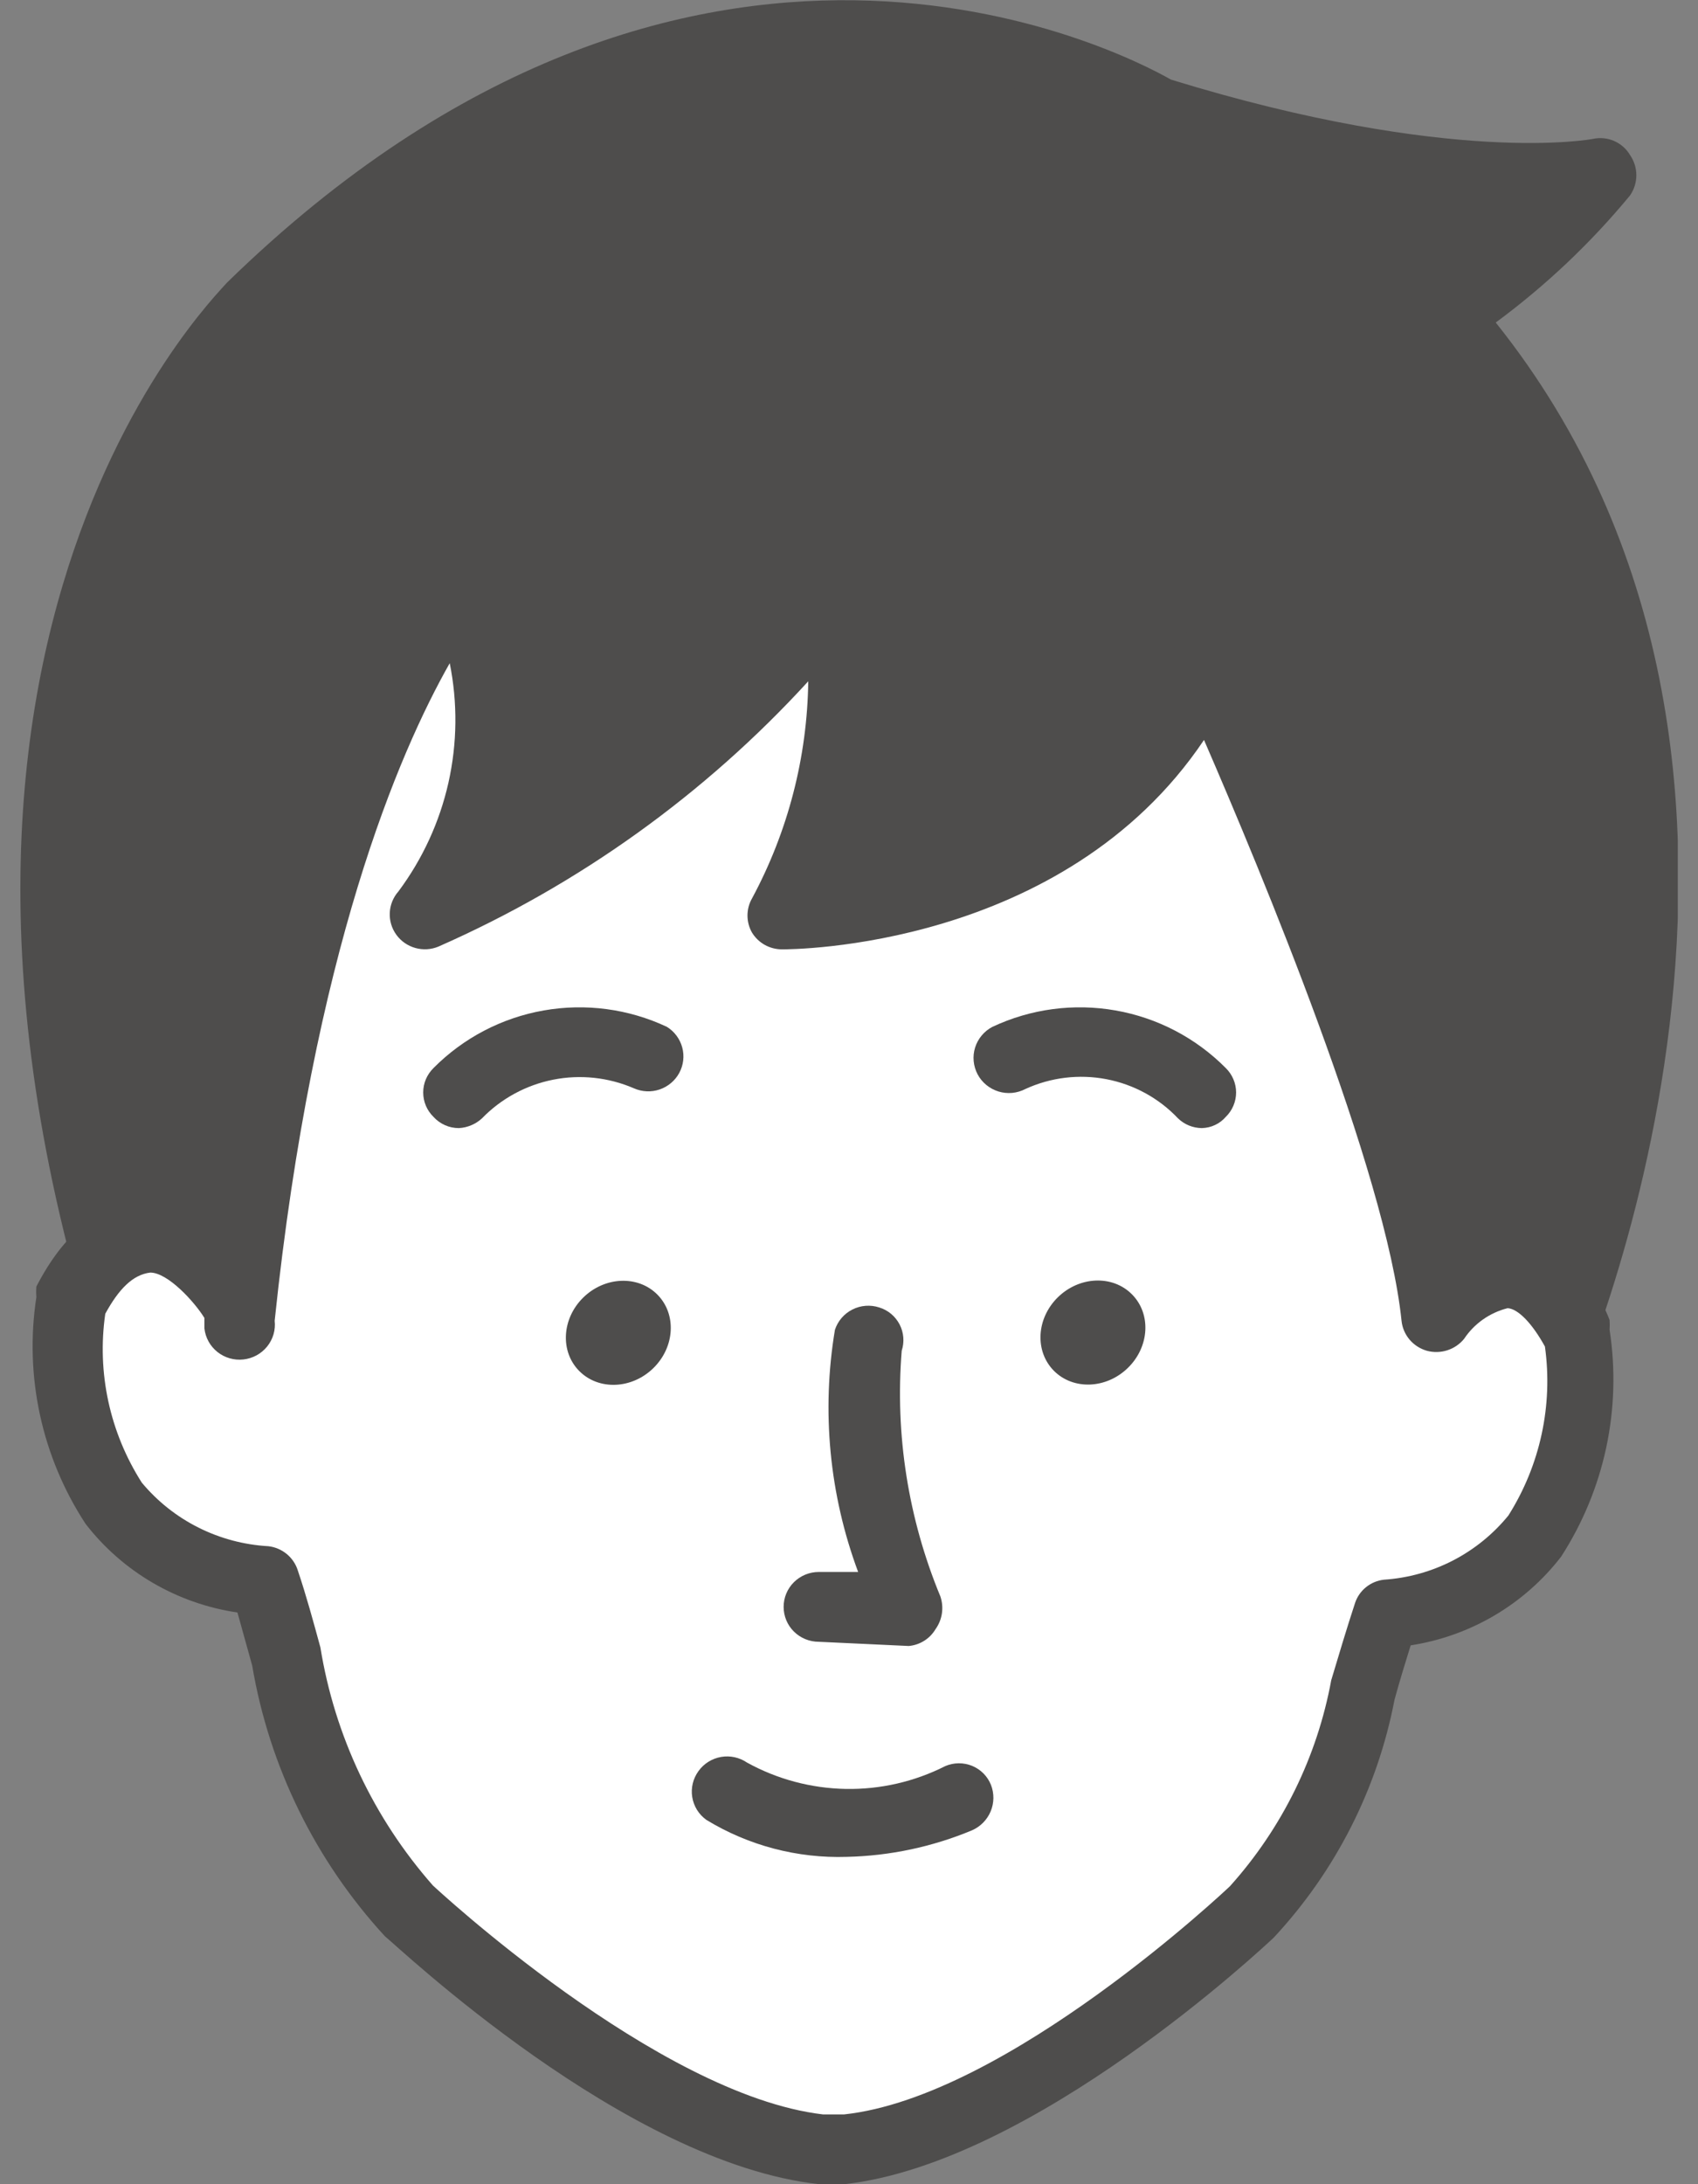
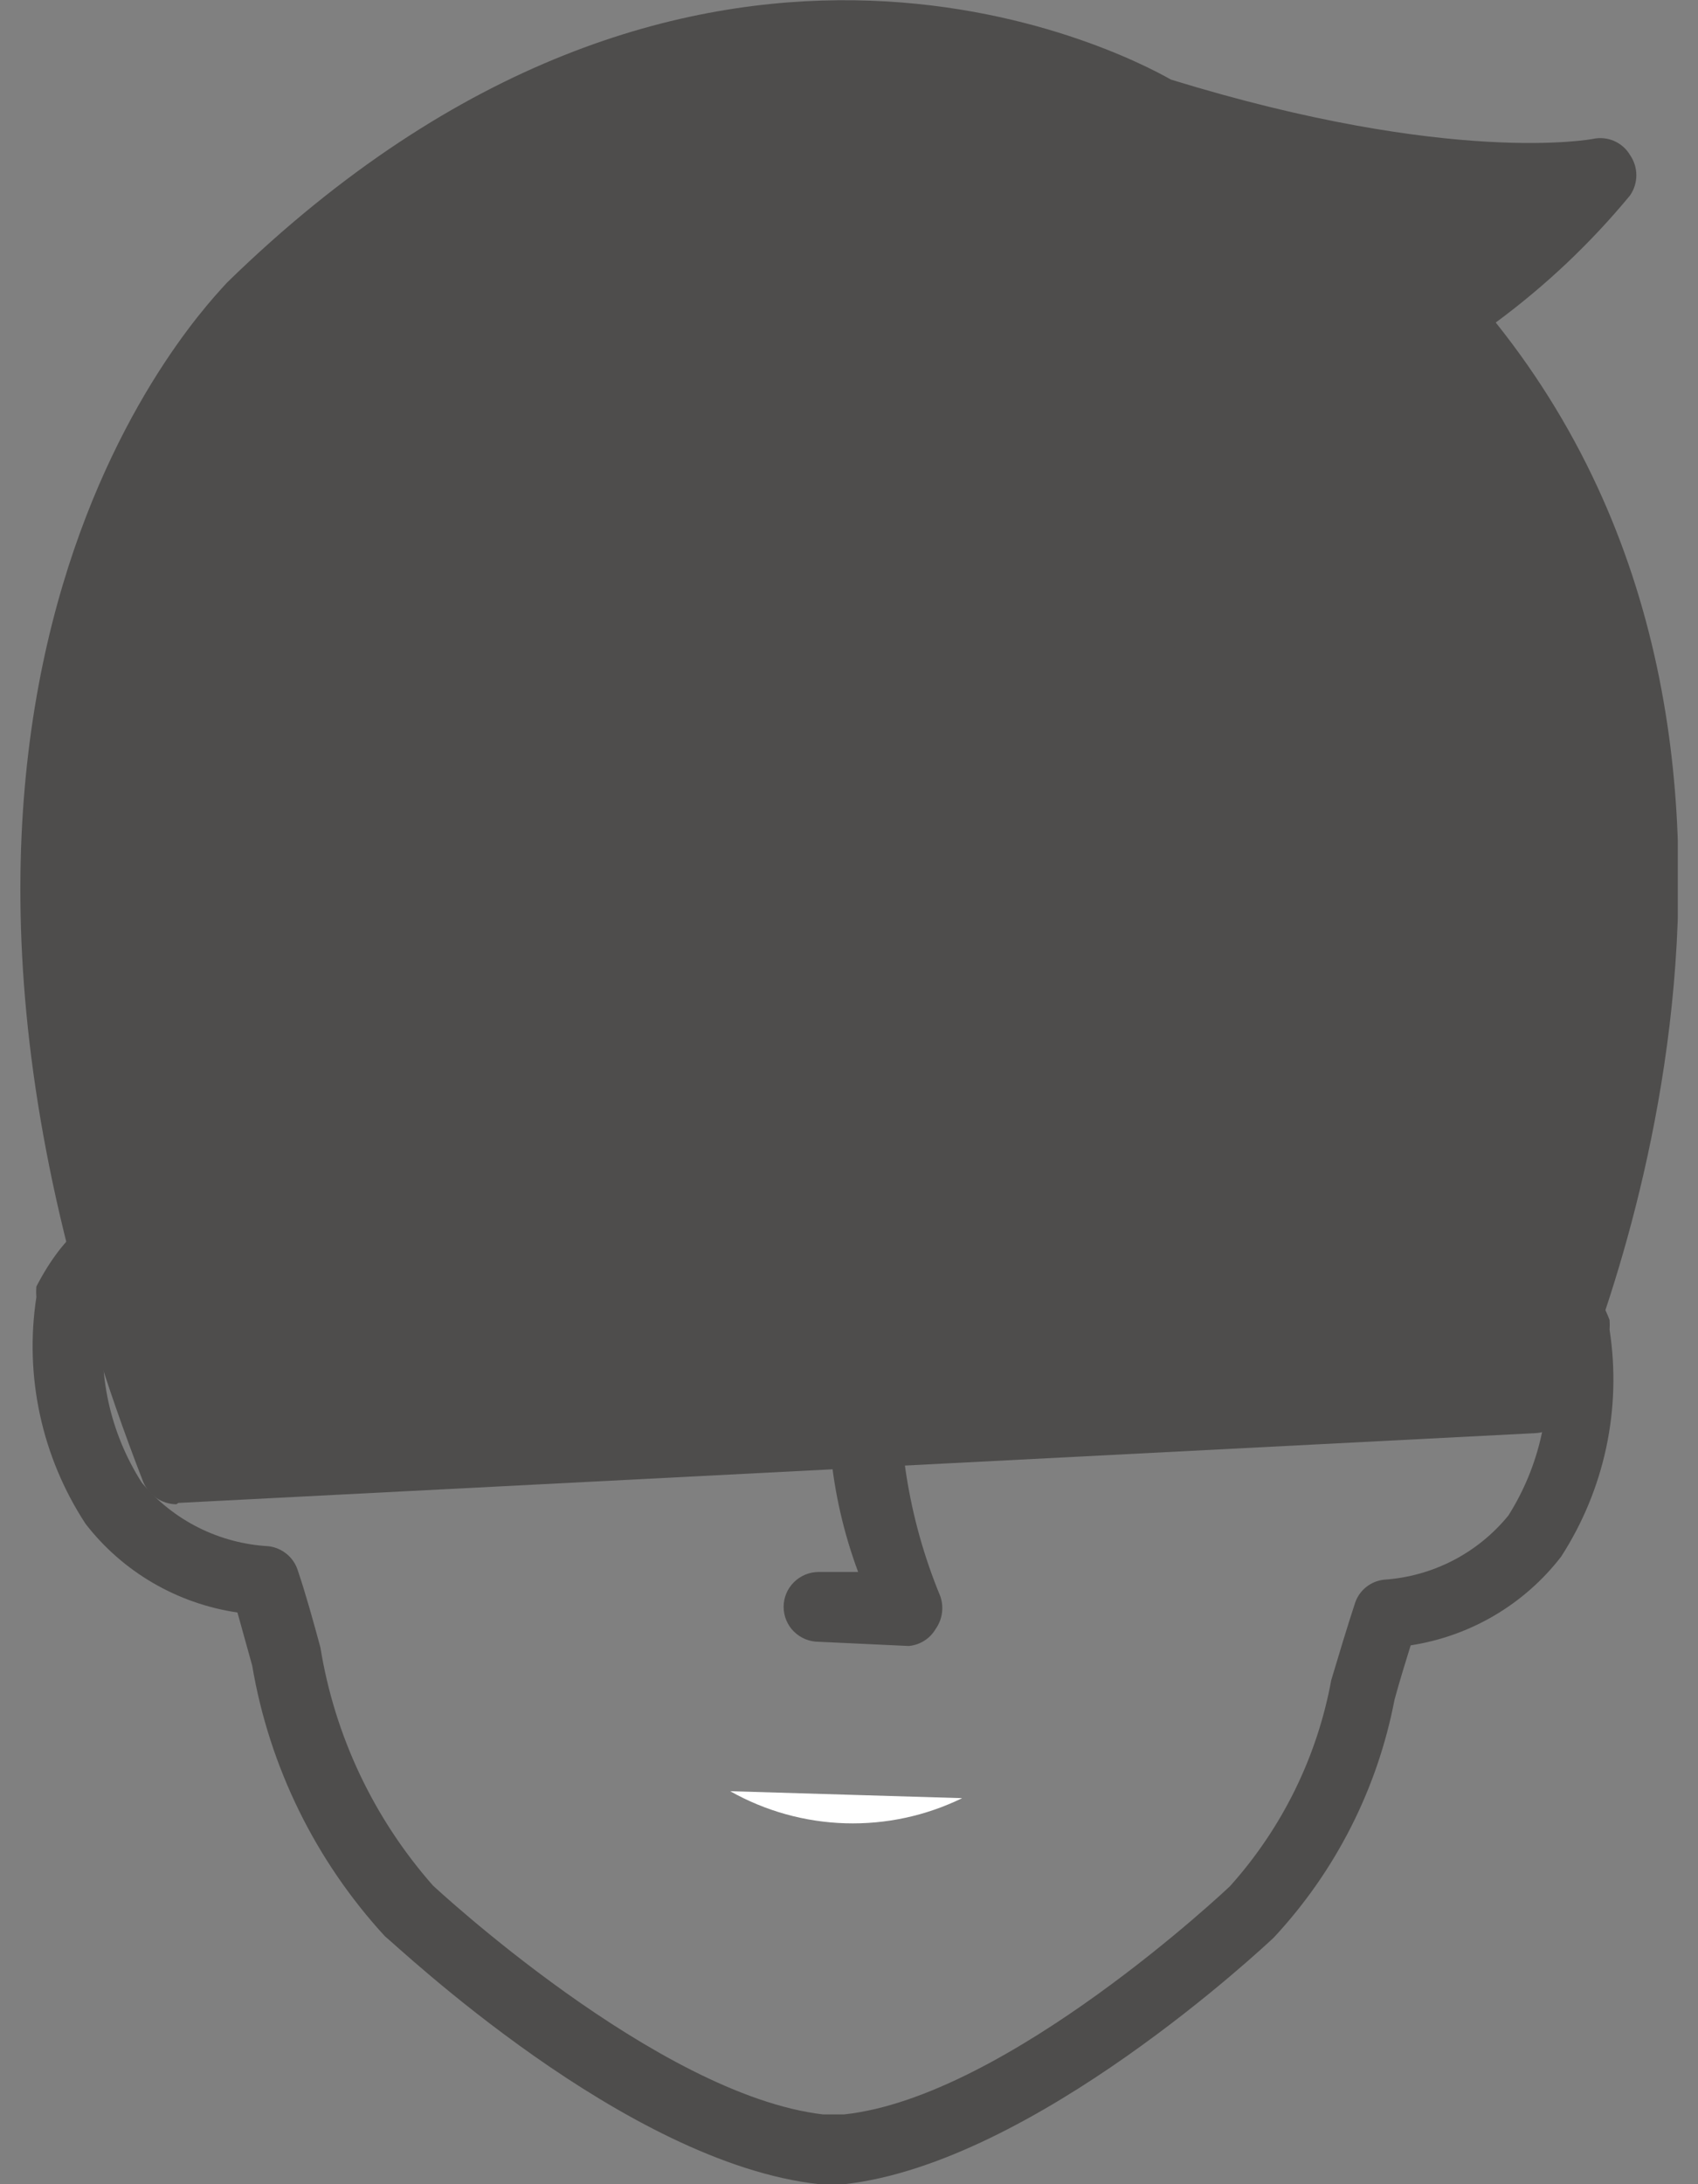
<svg xmlns="http://www.w3.org/2000/svg" width="42" height="54" viewBox="0 0 42 54" fill="none">
  <rect x="0" y="0" width="42" height="54" fill="#808080" stroke="none" />
  <g clip-path="url(#clip0_868_8911)">
    <path d="M37.935 34.567C37.935 34.567 45.238 18.569 35.692 7.765C37.213 6.875 38.547 5.704 39.622 4.314C39.622 4.314 36.023 5.09 28.598 2.812C28.598 2.812 18.044 -3.866 6.22 7.662C6.22 7.662 -3.273 16.739 4.36 36.379L37.935 34.567Z" fill="#4E4D4C" />
    <path d="M4.36 37.191C4.185 37.188 4.014 37.134 3.869 37.036C3.724 36.938 3.611 36.8 3.543 36.639C-4.212 16.689 5.282 7.387 5.612 6.99C17.123 -4.245 27.747 1.278 28.964 1.968C35.919 4.108 39.396 3.435 39.396 3.435C39.572 3.396 39.757 3.413 39.922 3.484C40.088 3.556 40.227 3.677 40.318 3.832C40.42 3.979 40.475 4.154 40.475 4.332C40.475 4.511 40.42 4.686 40.318 4.833C39.345 6.011 38.229 7.066 36.997 7.974C45.83 19.019 39.049 34.275 38.736 34.931C38.667 35.073 38.562 35.194 38.431 35.282C38.299 35.37 38.146 35.422 37.988 35.431L4.412 37.157L4.36 37.191ZM20.931 1.675C17.123 1.675 12.133 3.055 6.829 8.233C6.829 8.319 -1.969 17.017 4.951 35.431L37.345 33.705C38.423 31.013 43.187 17.535 35.032 8.302C34.941 8.203 34.876 8.084 34.843 7.954C34.809 7.825 34.809 7.689 34.841 7.56C34.867 7.43 34.923 7.308 35.005 7.203C35.086 7.099 35.191 7.014 35.31 6.956C36.127 6.483 36.876 5.903 37.536 5.23C34.404 5.082 31.308 4.502 28.338 3.504L28.146 3.418C25.936 2.222 23.448 1.621 20.931 1.675V1.675Z" fill="#4E4D4C" />
-     <path d="M35.536 32.565C36.249 31.668 37.71 30.425 39.014 33.031C39.014 33.031 40.092 39.192 34.302 39.934C33.38 42.678 32.963 45.56 30.998 47.286C30.998 47.286 25.312 52.688 20.844 53.171H20.235C15.767 52.688 10.081 47.286 10.081 47.286C7.925 45.388 7.438 42.109 6.603 39.123C0.726 38.468 1.804 32.22 1.804 32.22C3.665 28.63 5.769 32.375 5.769 32.375V32.634C7.229 18.707 11.315 14.41 11.315 14.41C11.895 15.752 12.111 17.222 11.94 18.672C11.769 20.123 11.218 21.503 10.341 22.677C10.341 22.677 18.027 19.346 20.374 14.479C21.058 17.257 20.648 20.189 19.227 22.677C19.227 22.677 26.964 22.677 29.833 16.377C29.868 16.36 35.015 27.578 35.536 32.565Z" fill="white" />
    <path d="M20.27 54.001C15.471 53.483 9.837 48.116 9.524 47.874C7.802 46.002 6.661 43.677 6.238 41.178L5.873 39.866C4.382 39.647 3.035 38.861 2.117 37.675C1.032 36.017 0.599 34.02 0.9 32.066C0.893 31.98 0.893 31.893 0.9 31.807C1.578 30.495 2.43 29.805 3.439 29.788C4.075 29.793 4.691 30.019 5.177 30.426C6.812 18.018 10.533 13.979 10.707 13.79C10.811 13.684 10.941 13.607 11.084 13.565C11.227 13.523 11.378 13.517 11.524 13.548C11.67 13.572 11.807 13.636 11.918 13.734C12.028 13.832 12.109 13.959 12.15 14.1C12.985 16.194 13.071 18.509 12.393 20.658C14.758 19.312 18.218 16.965 19.609 14.083C19.674 13.921 19.791 13.786 19.942 13.698C20.094 13.611 20.27 13.576 20.444 13.6C20.615 13.605 20.78 13.663 20.917 13.765C21.053 13.867 21.155 14.008 21.209 14.169C21.868 16.665 21.666 19.308 20.635 21.677C22.405 21.5 24.103 20.888 25.575 19.897C27.048 18.905 28.248 17.566 29.068 15.999C29.135 15.849 29.245 15.722 29.384 15.633C29.523 15.544 29.685 15.497 29.85 15.498V15.498C30.018 15.496 30.183 15.542 30.325 15.631C30.467 15.72 30.58 15.848 30.65 15.999C32.875 20.813 34.701 25.8 36.11 30.91C36.514 30.674 36.983 30.572 37.449 30.616C37.983 30.727 38.479 30.971 38.893 31.324C39.306 31.677 39.623 32.128 39.813 32.635C39.818 32.716 39.818 32.797 39.813 32.877C40.115 34.829 39.688 36.824 38.614 38.486C37.704 39.665 36.371 40.45 34.893 40.678C34.754 41.126 34.615 41.575 34.493 42.024C34.071 44.225 33.035 46.264 31.502 47.908C31.276 48.116 25.573 53.483 20.878 54.001H20.27ZM2.604 32.48C2.394 33.935 2.715 35.416 3.508 36.656C3.893 37.118 4.369 37.496 4.908 37.766C5.446 38.036 6.035 38.193 6.638 38.227C6.806 38.246 6.964 38.314 7.094 38.421C7.223 38.528 7.319 38.671 7.368 38.831C7.577 39.452 7.751 40.091 7.925 40.729C8.278 42.911 9.242 44.95 10.707 46.614C10.707 46.614 16.253 51.792 20.357 52.275H20.878C24.912 51.843 30.372 46.683 30.424 46.632C31.714 45.195 32.58 43.433 32.928 41.54C33.119 40.902 33.31 40.263 33.519 39.625C33.571 39.472 33.666 39.338 33.792 39.237C33.918 39.136 34.071 39.073 34.232 39.055C34.828 39.015 35.408 38.854 35.938 38.581C36.468 38.307 36.935 37.928 37.31 37.468C38.096 36.224 38.416 34.745 38.214 33.291C37.901 32.722 37.553 32.359 37.292 32.342C36.85 32.453 36.465 32.723 36.214 33.101C36.106 33.233 35.961 33.332 35.797 33.384C35.634 33.436 35.458 33.44 35.293 33.395C35.126 33.347 34.977 33.251 34.865 33.119C34.754 32.987 34.684 32.824 34.667 32.653C34.284 28.959 31.189 21.538 29.781 18.294C26.303 23.471 19.557 23.471 19.348 23.471C19.198 23.472 19.05 23.434 18.919 23.362C18.788 23.289 18.679 23.184 18.601 23.057C18.527 22.928 18.489 22.782 18.489 22.634C18.489 22.486 18.527 22.341 18.601 22.212C19.491 20.559 19.968 18.718 19.992 16.844C17.436 19.638 14.321 21.872 10.846 23.402C10.665 23.478 10.463 23.49 10.274 23.437C10.085 23.384 9.919 23.27 9.804 23.111C9.689 22.953 9.632 22.761 9.641 22.567C9.65 22.372 9.725 22.186 9.855 22.039C10.452 21.238 10.873 20.323 11.092 19.351C11.31 18.379 11.321 17.372 11.124 16.396C9.872 18.605 7.751 23.506 6.794 32.653C6.807 32.766 6.797 32.88 6.765 32.99C6.733 33.099 6.679 33.202 6.607 33.291C6.462 33.47 6.251 33.585 6.021 33.61C5.79 33.636 5.559 33.569 5.378 33.425C5.197 33.281 5.081 33.071 5.056 32.842V32.584C4.812 32.187 4.152 31.462 3.717 31.462C3.282 31.514 2.934 31.876 2.604 32.48V32.48Z" fill="#4E4D4C" />
    <path d="M18.061 44.284C18.931 44.775 19.909 45.047 20.909 45.077C21.909 45.107 22.901 44.894 23.799 44.456" fill="white" />
-     <path d="M20.948 45.907C19.723 45.947 18.514 45.629 17.47 44.992C17.378 44.925 17.299 44.841 17.239 44.744C17.18 44.647 17.14 44.54 17.122 44.427C17.104 44.315 17.109 44.2 17.136 44.09C17.163 43.98 17.212 43.876 17.279 43.784C17.412 43.6 17.612 43.476 17.836 43.437C18.061 43.398 18.291 43.449 18.479 43.577C19.226 43.989 20.065 44.212 20.92 44.228C21.775 44.243 22.62 44.049 23.382 43.663C23.487 43.618 23.6 43.595 23.714 43.594C23.828 43.593 23.941 43.615 24.047 43.658C24.152 43.702 24.248 43.766 24.328 43.847C24.408 43.928 24.47 44.024 24.512 44.129C24.594 44.34 24.591 44.574 24.504 44.783C24.416 44.992 24.251 45.16 24.043 45.251C23.062 45.66 22.012 45.883 20.948 45.907V45.907Z" fill="#4E4D4C" />
-     <path d="M16.162 33.823C16.695 33.3 16.738 32.486 16.259 32.005C15.78 31.524 14.96 31.557 14.427 32.079C13.894 32.602 13.85 33.416 14.329 33.897C14.809 34.379 15.629 34.345 16.162 33.823Z" fill="#4E4D4C" />
-     <path d="M27.901 33.816C28.434 33.294 28.478 32.48 27.998 31.999C27.519 31.517 26.699 31.551 26.166 32.073C25.633 32.596 25.59 33.409 26.069 33.891C26.548 34.372 27.368 34.339 27.901 33.816Z" fill="#4E4D4C" />
+     <path d="M16.162 33.823C16.695 33.3 16.738 32.486 16.259 32.005C13.894 32.602 13.85 33.416 14.329 33.897C14.809 34.379 15.629 34.345 16.162 33.823Z" fill="#4E4D4C" />
    <path d="M29.728 27.89C29.507 27.888 29.295 27.802 29.137 27.648C28.664 27.149 28.045 26.811 27.368 26.681C26.691 26.551 25.99 26.636 25.364 26.923C25.262 26.976 25.151 27.009 25.037 27.02C24.922 27.03 24.807 27.019 24.697 26.985C24.587 26.951 24.485 26.896 24.397 26.824C24.308 26.751 24.235 26.662 24.181 26.561C24.128 26.46 24.095 26.349 24.084 26.236C24.073 26.122 24.085 26.008 24.119 25.899C24.153 25.79 24.208 25.689 24.282 25.601C24.355 25.513 24.445 25.44 24.547 25.387C25.496 24.941 26.562 24.799 27.597 24.982C28.631 25.164 29.582 25.662 30.319 26.405C30.4 26.484 30.464 26.578 30.508 26.682C30.552 26.785 30.575 26.897 30.575 27.009C30.575 27.122 30.552 27.233 30.508 27.337C30.464 27.441 30.4 27.535 30.319 27.613C30.246 27.698 30.155 27.767 30.053 27.814C29.951 27.862 29.841 27.887 29.728 27.89V27.89Z" fill="#4E4D4C" />
-     <path d="M11.35 27.89C11.231 27.89 11.114 27.866 11.007 27.818C10.899 27.77 10.802 27.701 10.723 27.613C10.643 27.535 10.578 27.441 10.534 27.337C10.49 27.233 10.468 27.122 10.468 27.009C10.468 26.897 10.49 26.785 10.534 26.682C10.578 26.578 10.643 26.484 10.723 26.405C11.46 25.662 12.412 25.164 13.446 24.982C14.48 24.799 15.547 24.941 16.496 25.387C16.683 25.503 16.818 25.685 16.875 25.896C16.932 26.108 16.906 26.332 16.802 26.525C16.698 26.718 16.524 26.864 16.316 26.935C16.108 27.006 15.88 26.995 15.679 26.906C15.051 26.635 14.355 26.56 13.684 26.693C13.013 26.826 12.398 27.159 11.923 27.648C11.767 27.793 11.563 27.879 11.35 27.89V27.89Z" fill="#4E4D4C" />
    <path d="M22.478 40.694L20.252 40.59C20.022 40.59 19.8 40.499 19.637 40.337C19.474 40.176 19.383 39.956 19.383 39.727C19.383 39.498 19.474 39.279 19.637 39.117C19.8 38.955 20.022 38.864 20.252 38.864H21.226C20.514 36.952 20.316 34.888 20.652 32.876C20.724 32.659 20.879 32.478 21.085 32.375C21.29 32.271 21.529 32.253 21.747 32.324C21.855 32.357 21.955 32.411 22.042 32.483C22.128 32.555 22.199 32.644 22.251 32.743C22.303 32.843 22.334 32.952 22.343 33.063C22.352 33.175 22.339 33.287 22.304 33.394C22.136 35.465 22.464 37.547 23.26 39.468C23.306 39.603 23.319 39.748 23.298 39.889C23.277 40.03 23.222 40.164 23.139 40.28C23.07 40.396 22.974 40.494 22.859 40.566C22.744 40.638 22.613 40.682 22.478 40.694Z" fill="#4E4D4C" />
  </g>
  <defs>
    <clipPath id="clip0_868_8911">
      <rect width="41" height="54" fill="white" transform="translate(0.5)" />
    </clipPath>
  </defs>
</svg>